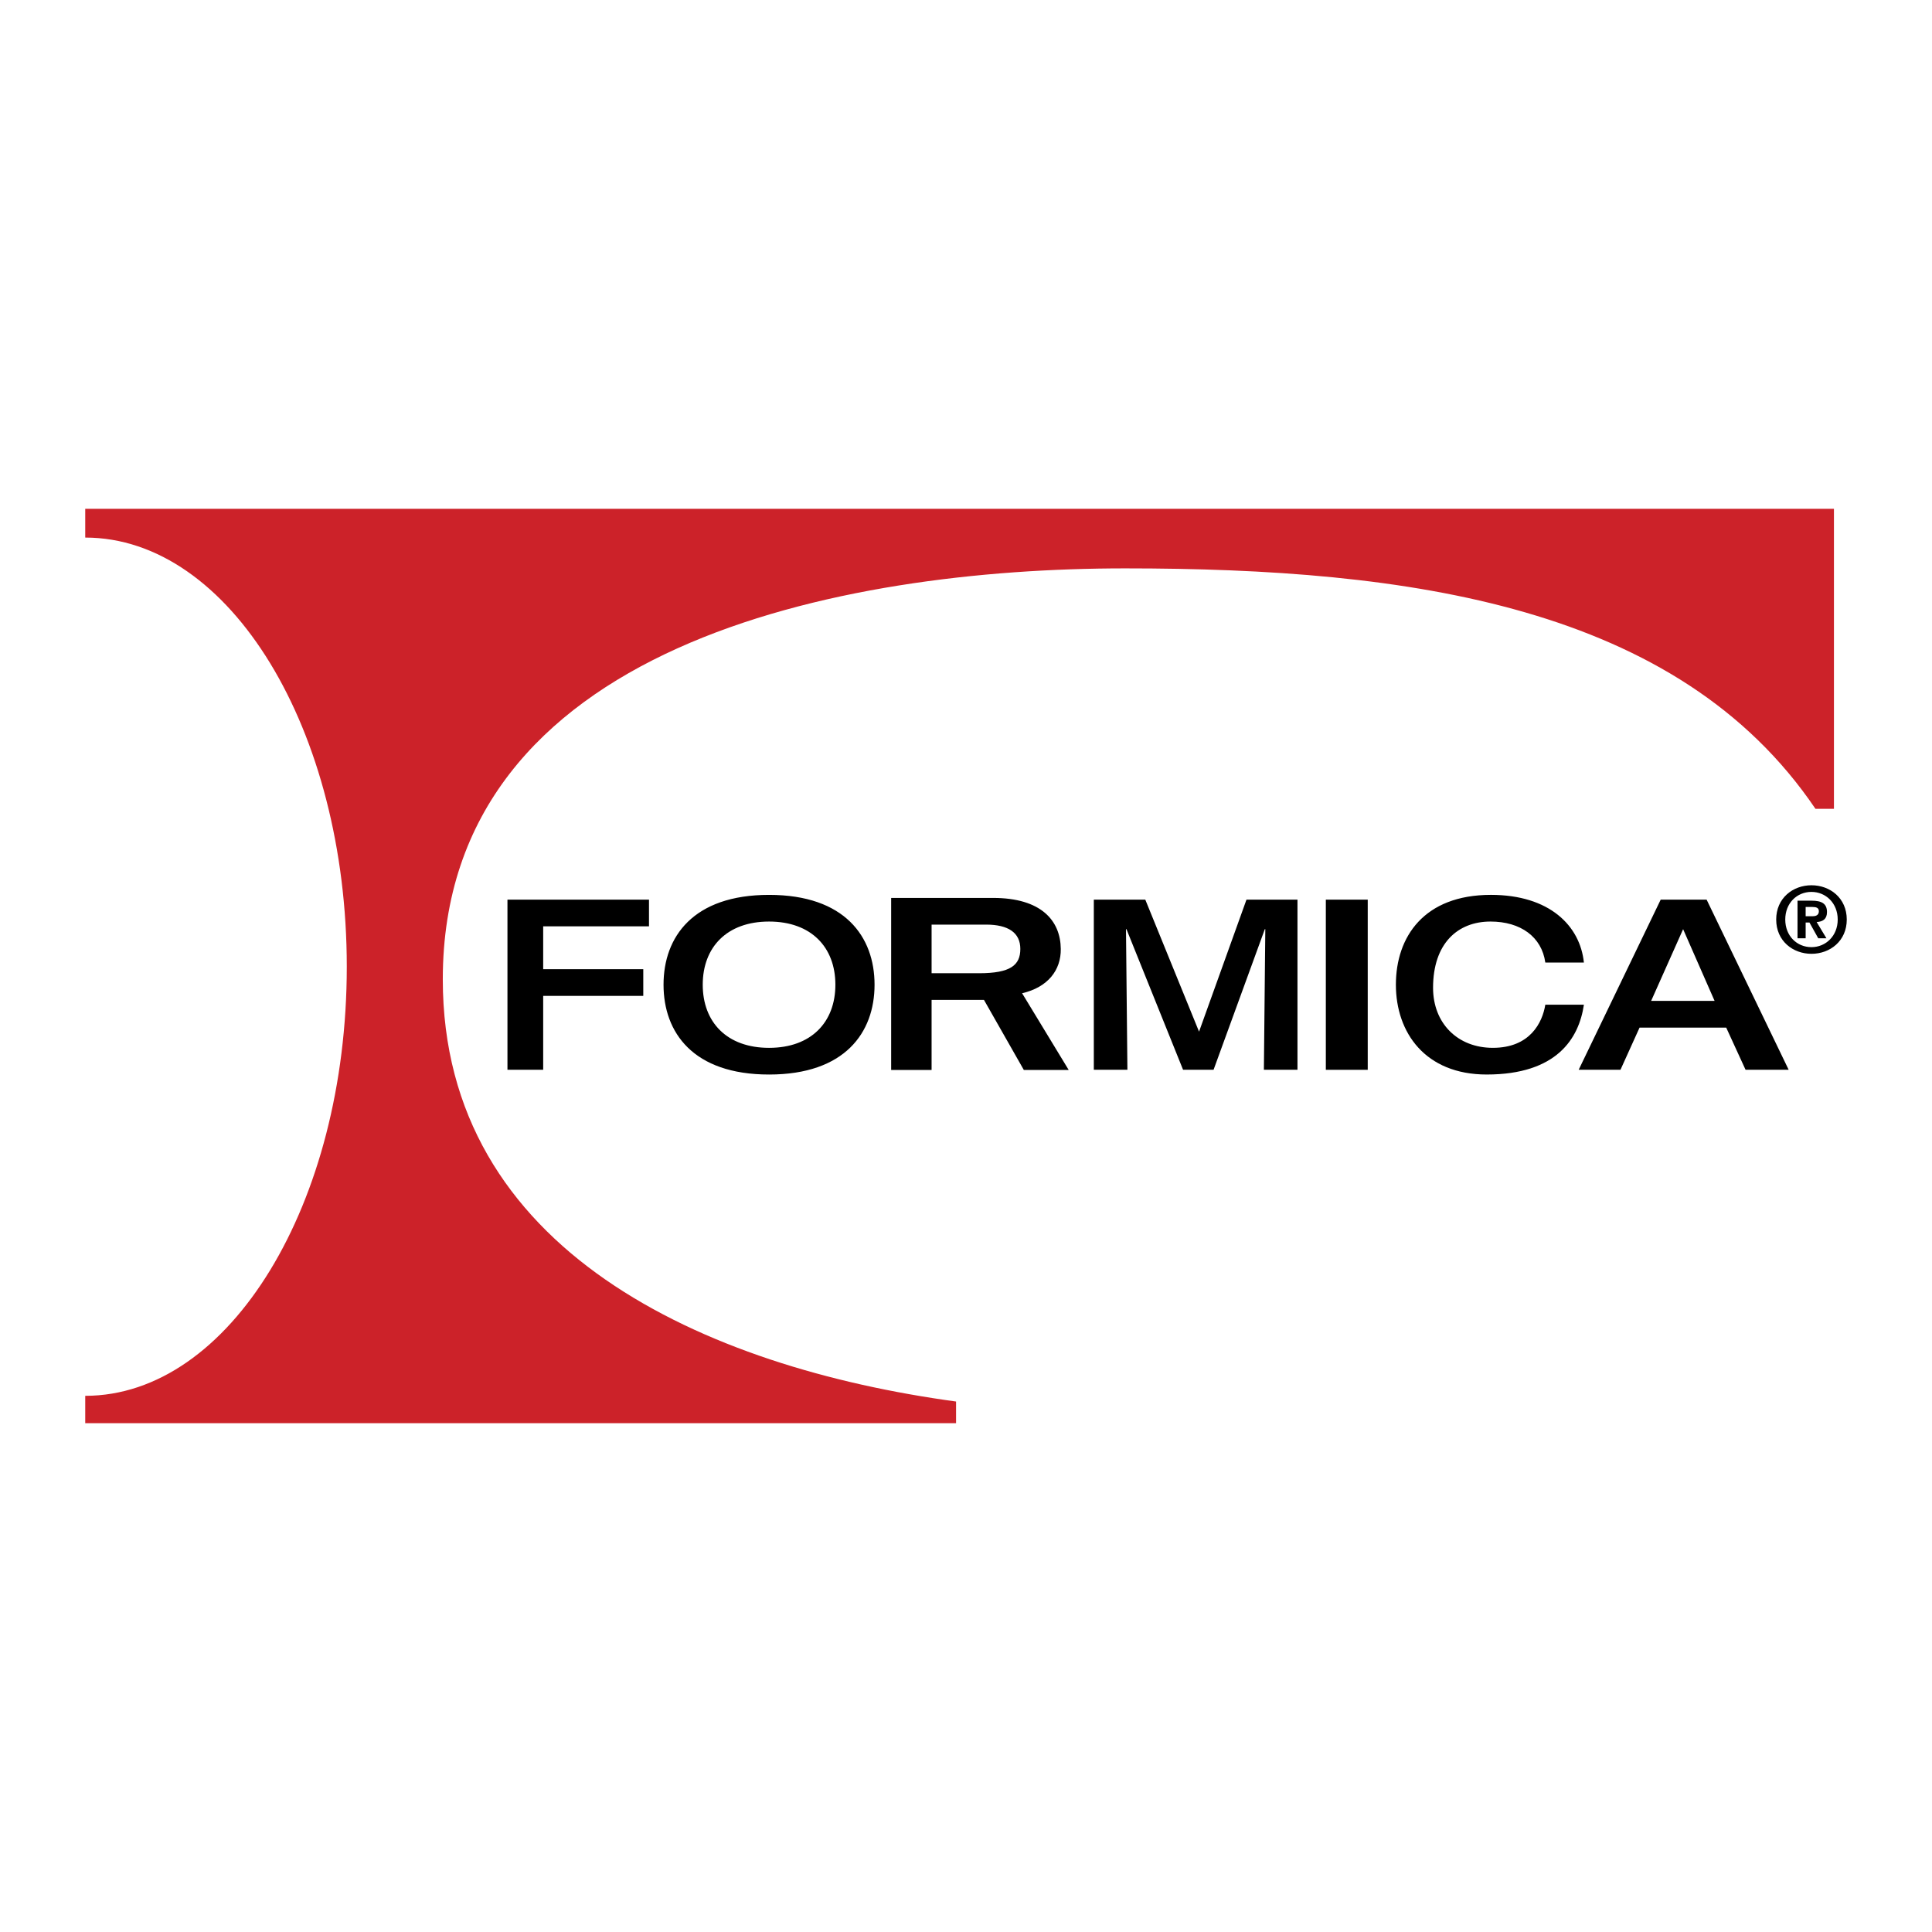
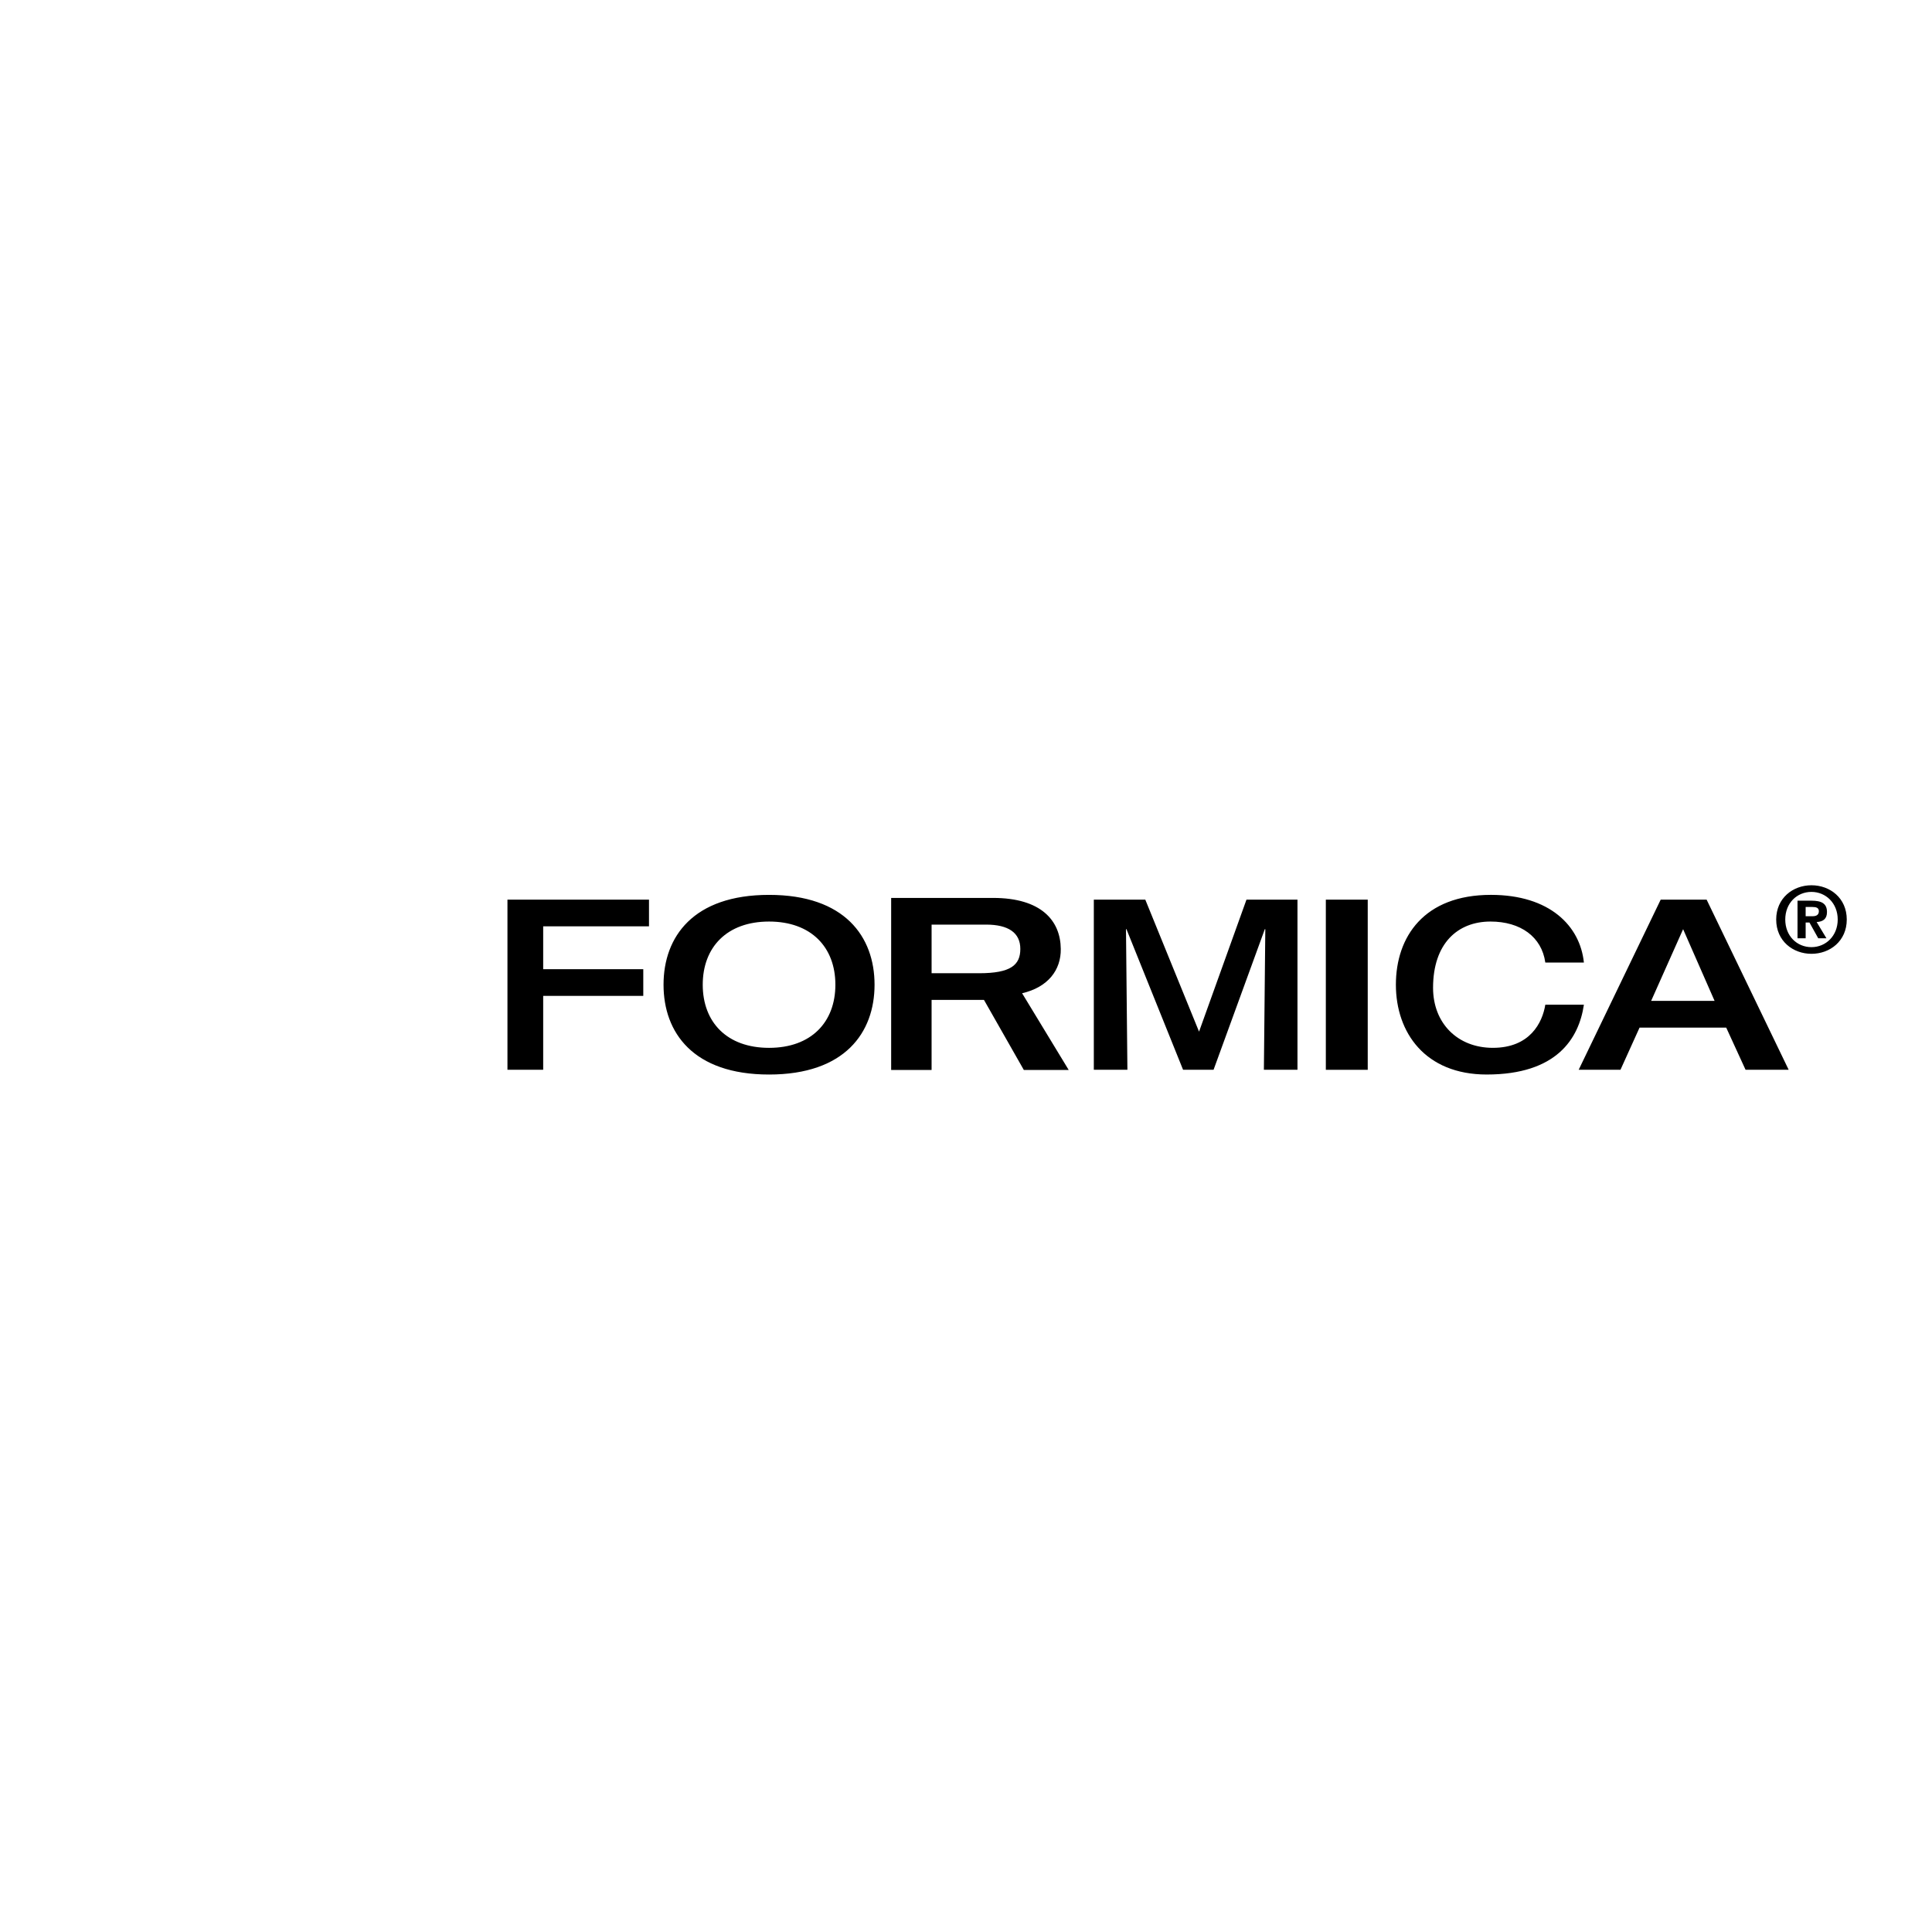
<svg xmlns="http://www.w3.org/2000/svg" width="2500" height="2500" viewBox="0 0 192.756 192.756">
  <g fill-rule="evenodd" clip-rule="evenodd">
-     <path fill="#fff" fill-opacity="0" d="M0 0h192.756v192.756H0V0z" />
-     <path d="M44.178 97.71c0-33.417 39.771-41.003 68.066-41.003 28.289 0 55.148 3.692 68.883 23.987h1.846V50.763H8.504v2.871c14.413 0 26.095 19.169 26.095 42.815 0 23.644-11.683 42.813-26.095 42.813v2.732h86.883v-2.163c-25-3.4-51.209-14.993-51.209-42.121z" fill="#cc2229" />
-     <path d="M50.629 89.757H64.75v2.662H54.194v4.279h9.986v2.664h-9.986v7.369h-3.565V89.757zM66.201 98.245c0-4.781 2.958-8.963 10.528-8.963 7.567 0 10.525 4.182 10.525 8.963 0 4.776-2.958 8.961-10.525 8.961-7.571 0-10.528-4.185-10.528-8.961zm17.145 0c0-3.734-2.408-6.302-6.617-6.302-4.212 0-6.617 2.568-6.617 6.302 0 3.731 2.405 6.299 6.617 6.299 4.209 0 6.617-2.567 6.617-6.299zM109.131 89.757h5.135l5.363 13.171 4.732-13.171h5.088v16.974h-3.351l.142-14.027h-.049l-5.113 14.027h-3.043l-5.648-14.027h-.047l.142 14.027h-3.351V89.757zM132.279 89.757h4.18v16.976h-4.18V89.757zM154.176 96.032c-.357-2.568-2.475-4.089-5.469-4.089-3.281 0-5.73 2.188-5.73 6.61 0 3.541 2.449 5.99 5.967 5.99 3.709 0 4.945-2.52 5.232-4.303h3.85c-.498 3.376-2.711 6.965-9.699 6.965-6.133 0-9.059-4.185-9.059-8.961 0-4.781 2.807-8.963 9.484-8.963 5.852 0 8.895 3.089 9.273 6.75h-3.849v.001zM165.688 89.757h4.582l8.186 16.975h-4.301l-1.93-4.207h-8.646l-1.904 4.207h-4.17l8.183-16.975zm5.378 10.103l-3.141-7.156-3.191 7.156h6.332zM88.911 106.751V89.586h10.167c4.797 0 6.729 2.257 6.756 5.088.029 2.116-1.285 3.828-3.859 4.422l4.65 7.655h-4.477l-3.977-6.99h-5.226v6.99h-4.034zm4.035-9.651h4.729c3.156 0 4.123-.809 4.123-2.426s-1.199-2.426-3.422-2.426h-5.431V97.1h.001zM180.15 93.613h-.811v-3.751h1.41c.979 0 1.529.276 1.529 1.132 0 .693-.395.96-1.031.998l.977 1.621h-.818l-.877-1.575h-.379v1.575zm0-2.201h.713c.439 0 .605-.213.605-.498 0-.342-.258-.425-.646-.425h-.672v.923zm-2.939.33c0-2.147 1.678-3.419 3.52-3.419 1.846 0 3.521 1.272 3.521 3.419 0 2.148-1.676 3.42-3.521 3.42-1.842 0-3.52-1.272-3.52-3.42zm3.519-2.757c-1.455 0-2.615 1.124-2.615 2.756 0 1.633 1.16 2.756 2.615 2.756 1.432 0 2.619-1.123 2.619-2.756.001-1.632-1.187-2.756-2.619-2.756z" />
+     <path d="M50.629 89.757H64.75v2.662H54.194v4.279h9.986v2.664h-9.986v7.369h-3.565V89.757zM66.201 98.245c0-4.781 2.958-8.963 10.528-8.963 7.567 0 10.525 4.182 10.525 8.963 0 4.776-2.958 8.961-10.525 8.961-7.571 0-10.528-4.185-10.528-8.961zm17.145 0c0-3.734-2.408-6.302-6.617-6.302-4.212 0-6.617 2.568-6.617 6.302 0 3.731 2.405 6.299 6.617 6.299 4.209 0 6.617-2.567 6.617-6.299zM109.131 89.757h5.135l5.363 13.171 4.732-13.171h5.088v16.974h-3.351l.142-14.027h-.049l-5.113 14.027h-3.043l-5.648-14.027h-.047l.142 14.027h-3.351V89.757M132.279 89.757h4.18v16.976h-4.18V89.757zM154.176 96.032c-.357-2.568-2.475-4.089-5.469-4.089-3.281 0-5.73 2.188-5.73 6.61 0 3.541 2.449 5.99 5.967 5.99 3.709 0 4.945-2.52 5.232-4.303h3.85c-.498 3.376-2.711 6.965-9.699 6.965-6.133 0-9.059-4.185-9.059-8.961 0-4.781 2.807-8.963 9.484-8.963 5.852 0 8.895 3.089 9.273 6.75h-3.849v.001zM165.688 89.757h4.582l8.186 16.975h-4.301l-1.93-4.207h-8.646l-1.904 4.207h-4.17l8.183-16.975zm5.378 10.103l-3.141-7.156-3.191 7.156h6.332zM88.911 106.751V89.586h10.167c4.797 0 6.729 2.257 6.756 5.088.029 2.116-1.285 3.828-3.859 4.422l4.65 7.655h-4.477l-3.977-6.99h-5.226v6.99h-4.034zm4.035-9.651h4.729c3.156 0 4.123-.809 4.123-2.426s-1.199-2.426-3.422-2.426h-5.431V97.1h.001zM180.15 93.613h-.811v-3.751h1.41c.979 0 1.529.276 1.529 1.132 0 .693-.395.96-1.031.998l.977 1.621h-.818l-.877-1.575h-.379v1.575zm0-2.201h.713c.439 0 .605-.213.605-.498 0-.342-.258-.425-.646-.425h-.672v.923zm-2.939.33c0-2.147 1.678-3.419 3.52-3.419 1.846 0 3.521 1.272 3.521 3.419 0 2.148-1.676 3.42-3.521 3.42-1.842 0-3.52-1.272-3.52-3.42zm3.519-2.757c-1.455 0-2.615 1.124-2.615 2.756 0 1.633 1.16 2.756 2.615 2.756 1.432 0 2.619-1.123 2.619-2.756.001-1.632-1.187-2.756-2.619-2.756z" />
  </g>
</svg>